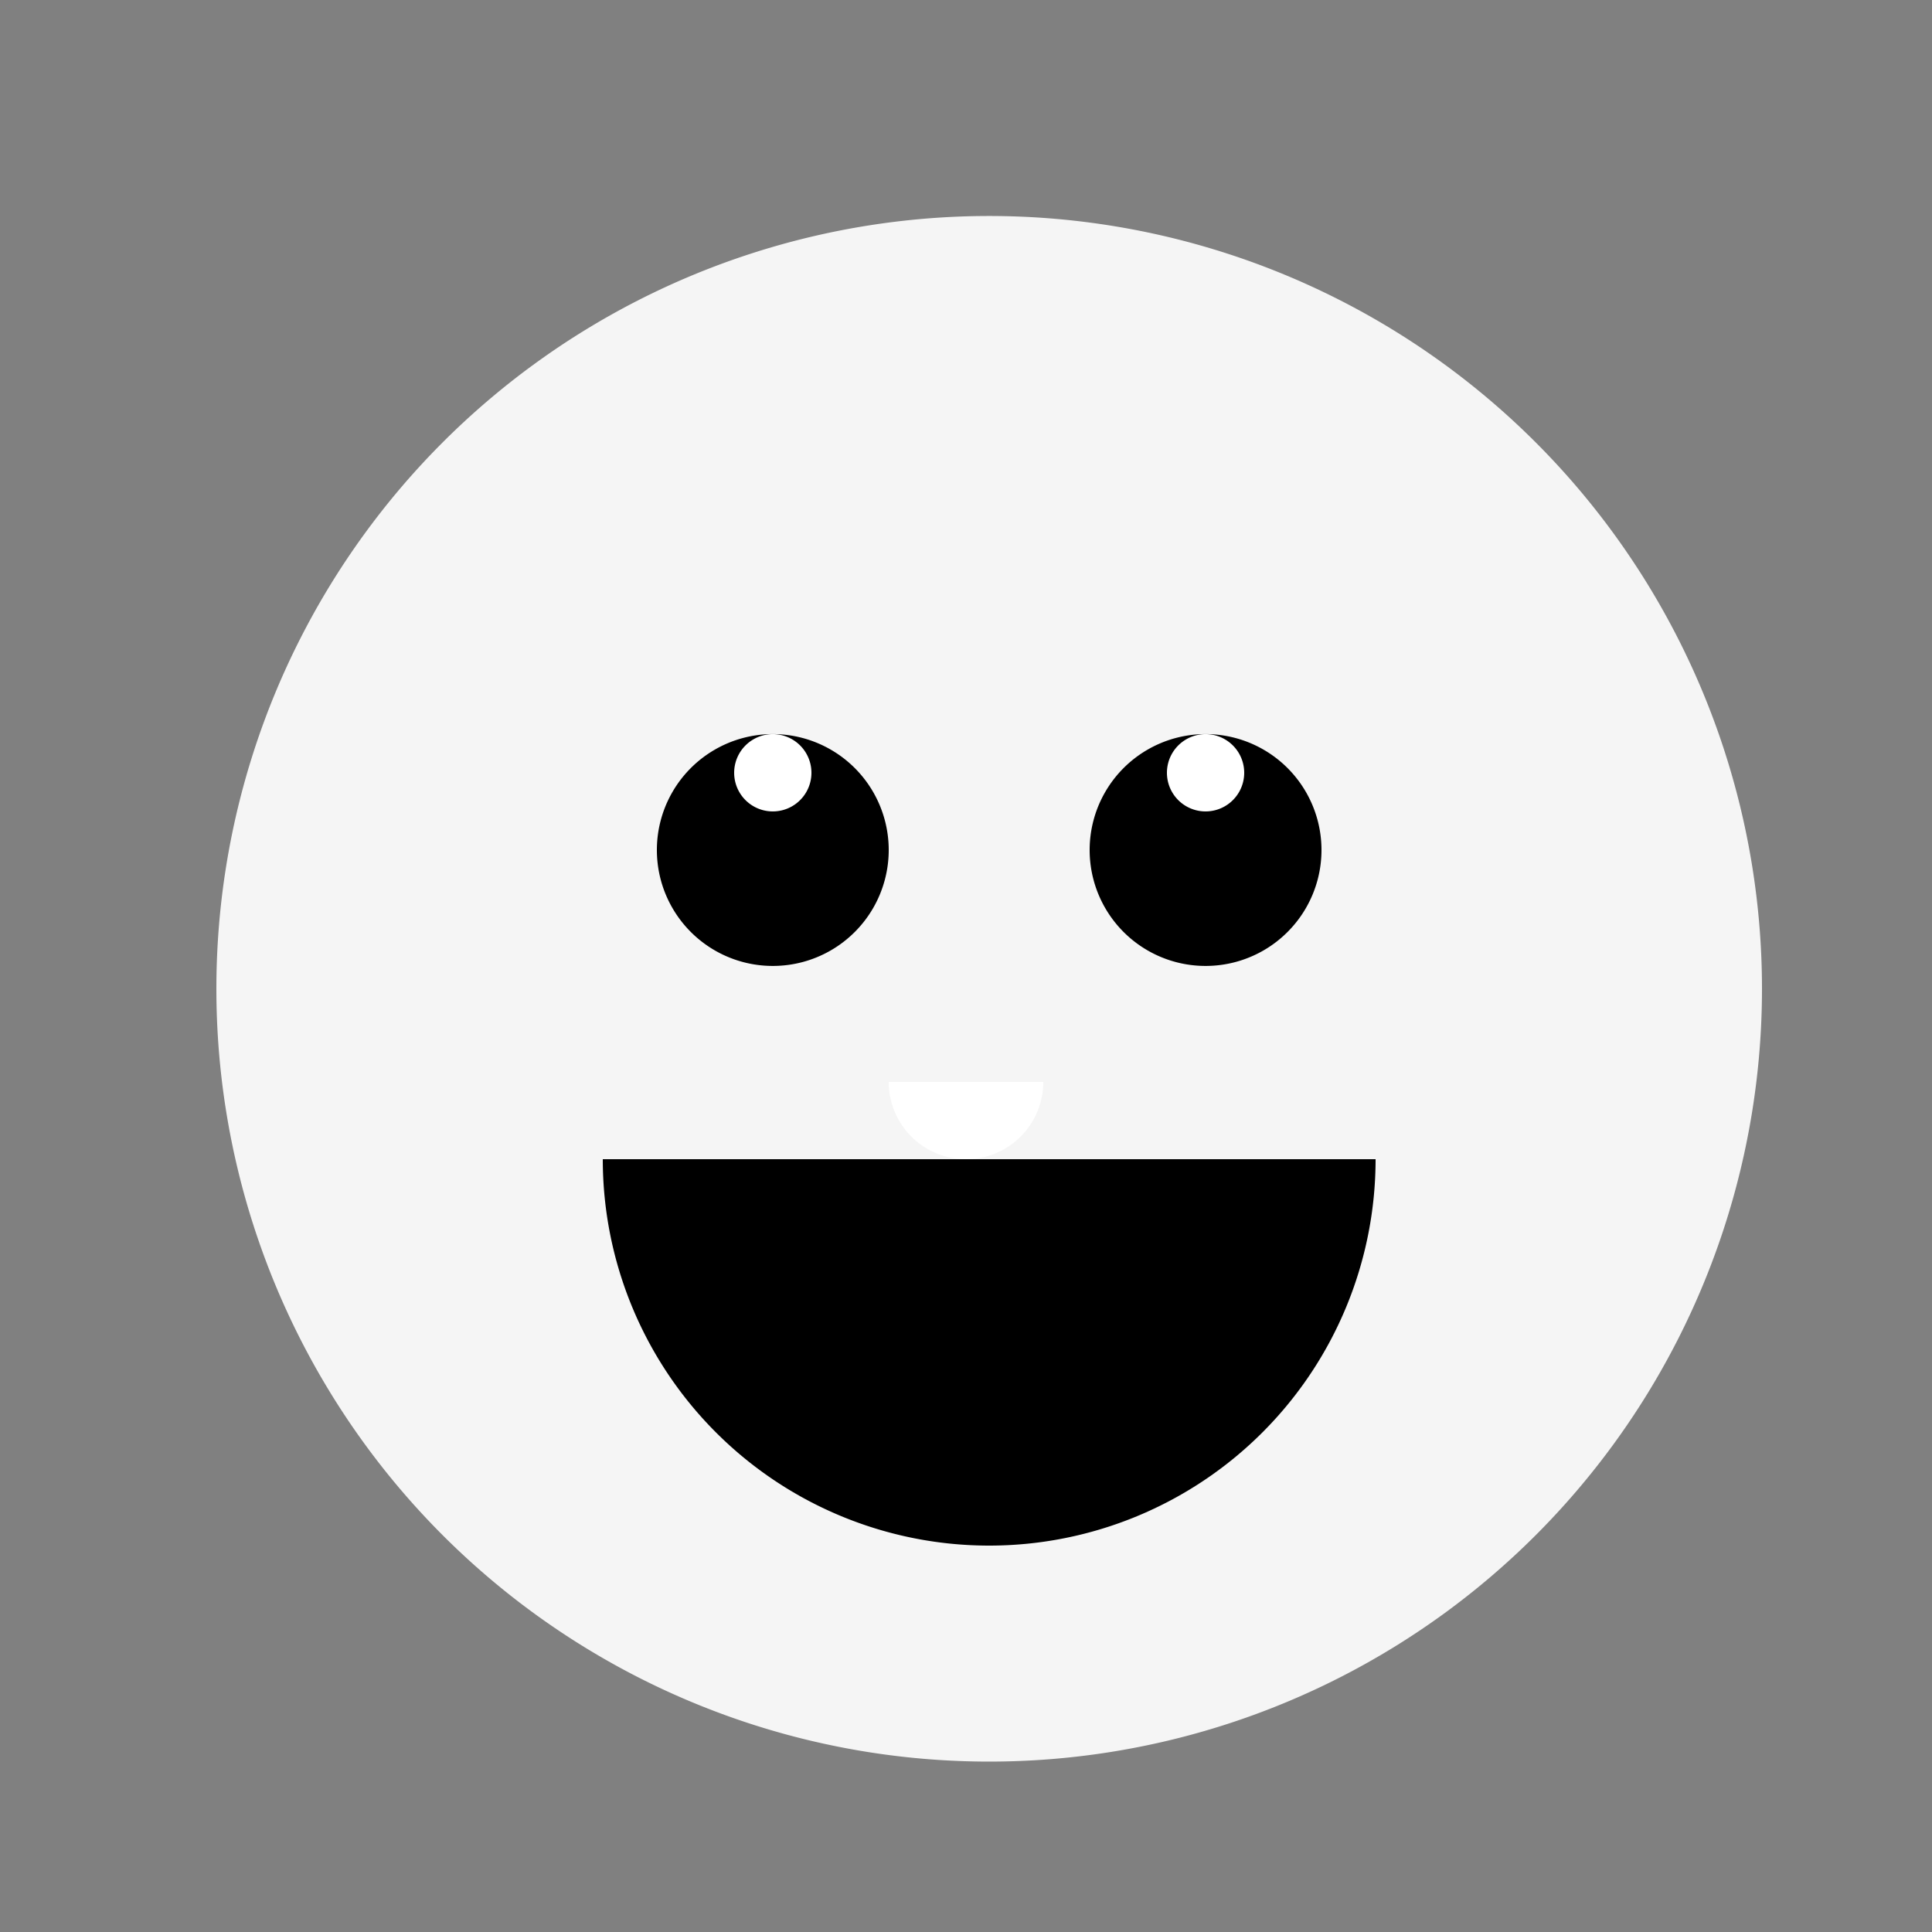
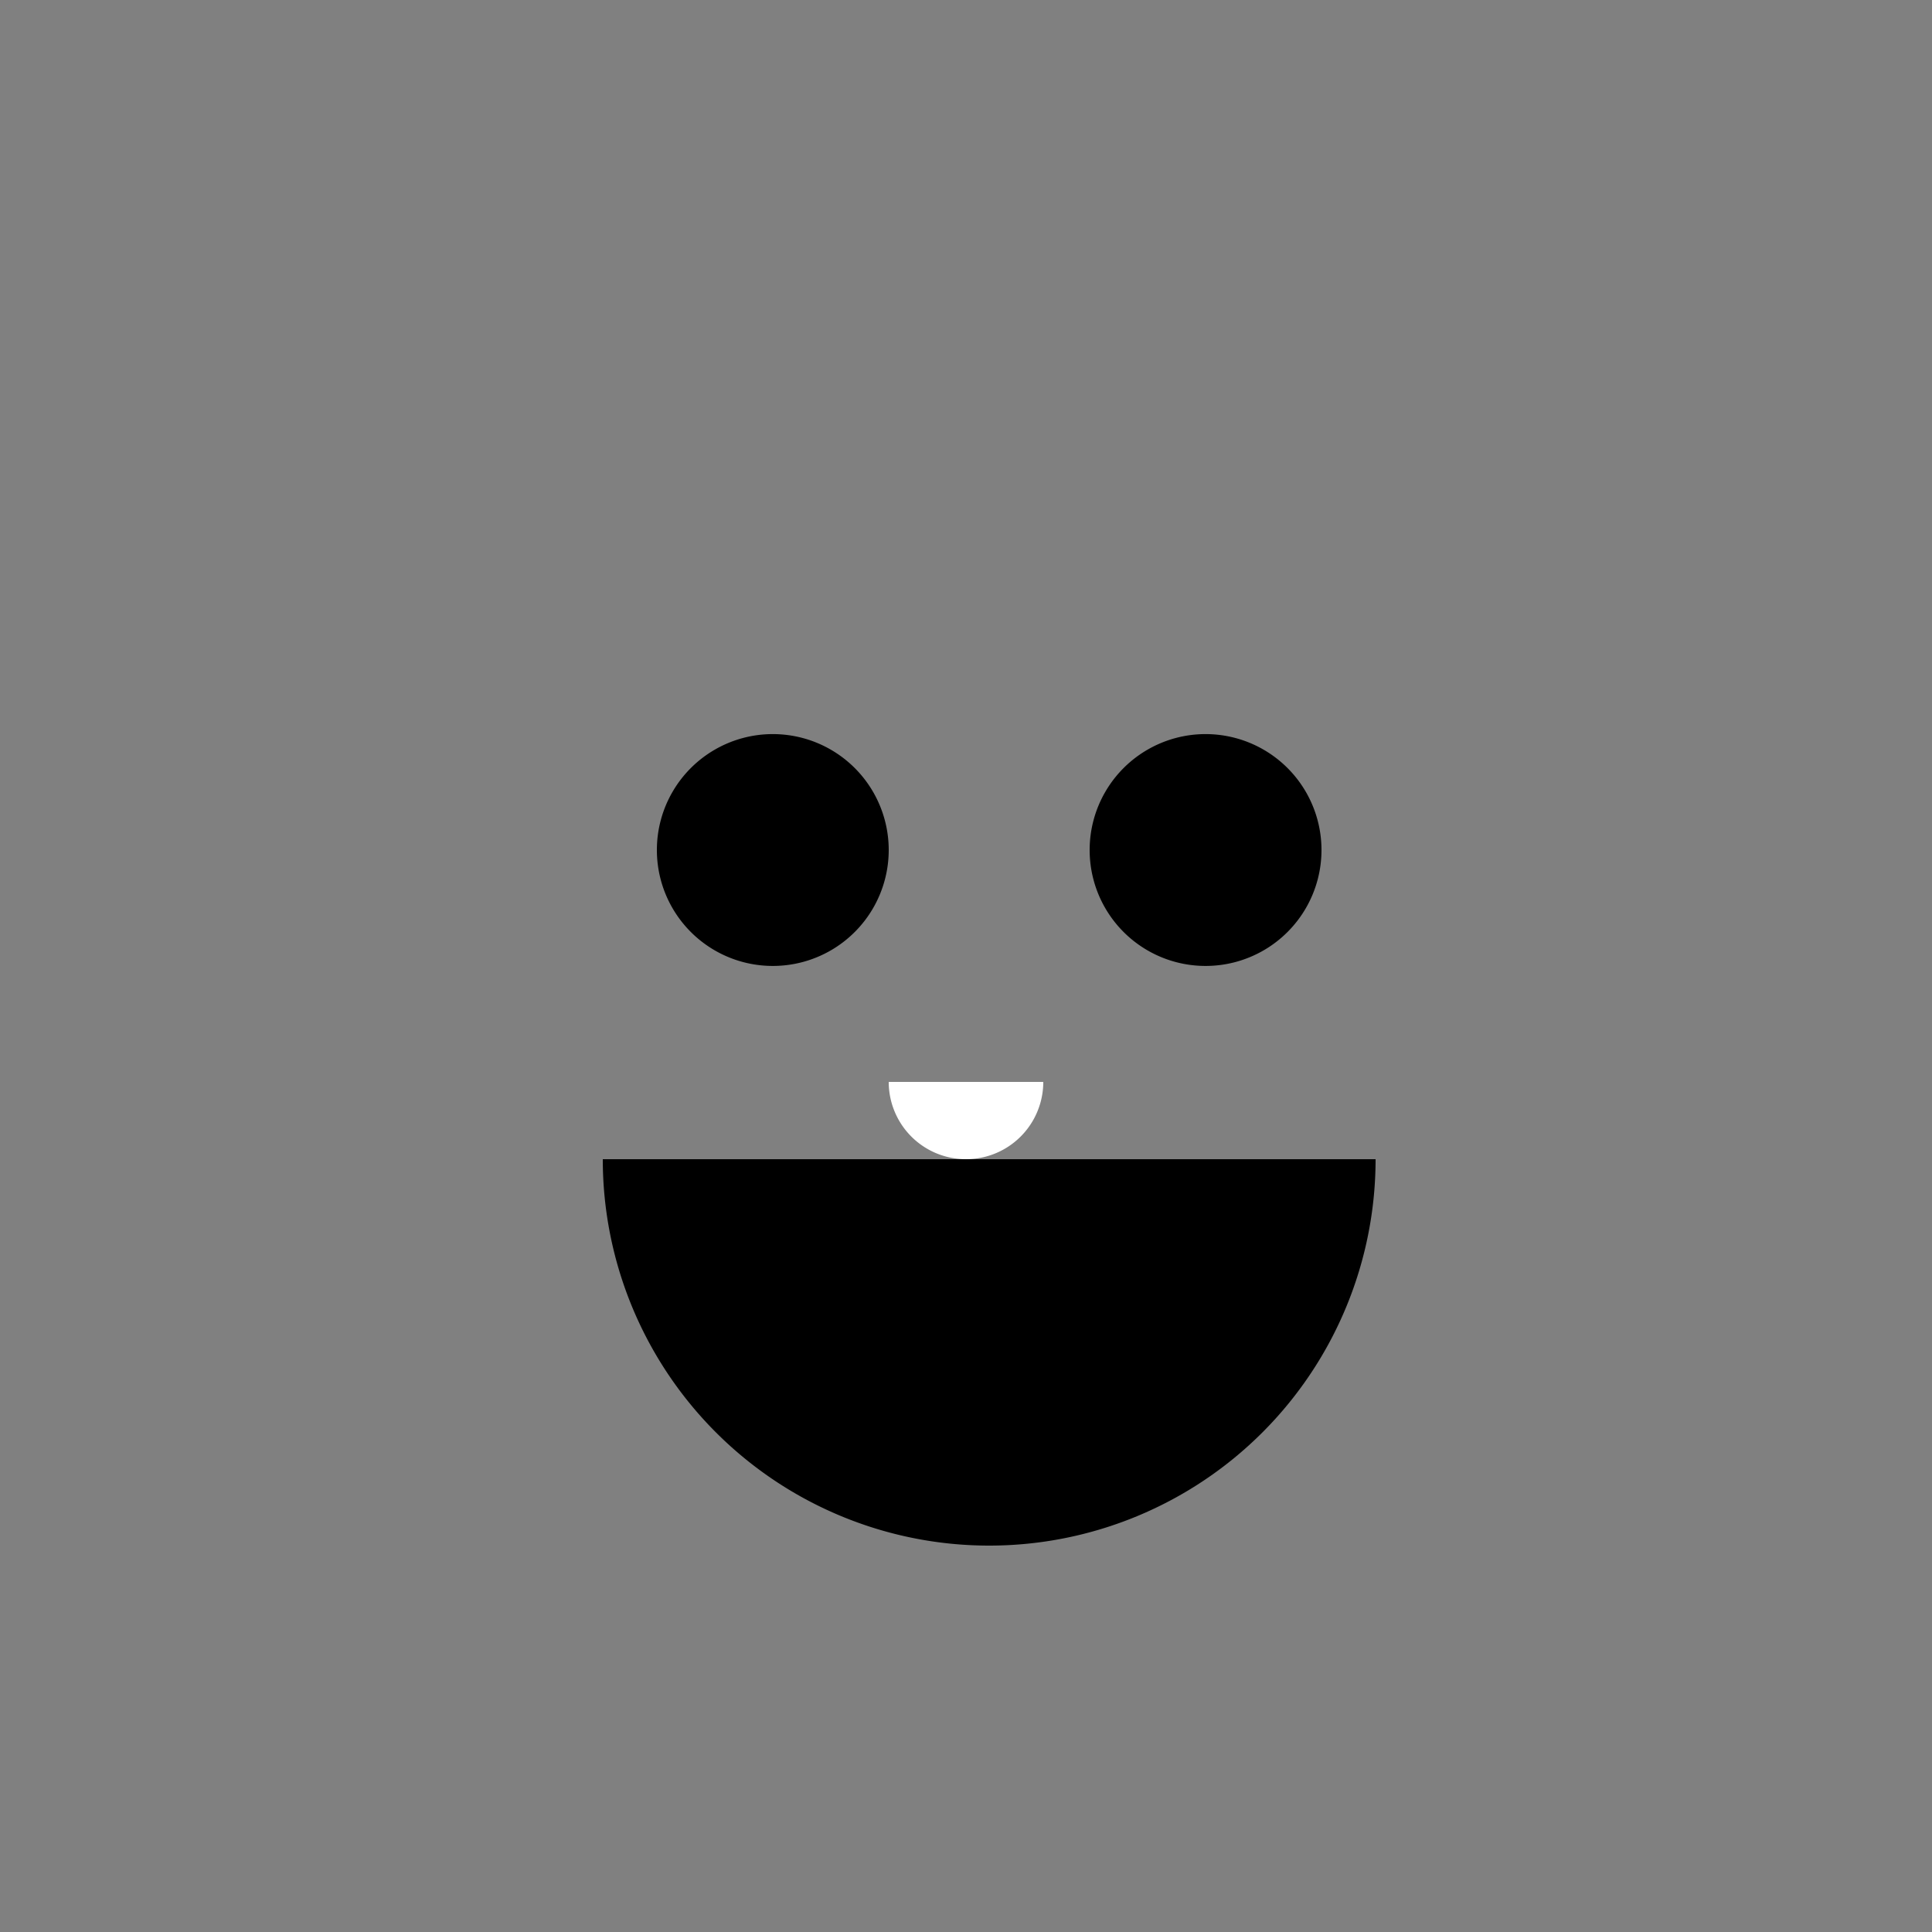
<svg xmlns="http://www.w3.org/2000/svg" width="500" height="500">
  <rect width="100%" height="100%" fill="#808080" stroke="none" />
  <defs />
  <g>
-     <path fill="#f5f5f5" stroke="none" paint-order="stroke fill markers" d=" M 456 256 A 200 200 0 1 1 456 255.8" />
    <path fill="#000000" stroke="none" paint-order="stroke fill markers" d=" M 230 220 A 30 30 0 1 1 230 219.97" />
    <path fill="#000000" stroke="none" paint-order="stroke fill markers" d=" M 342 220 A 30 30 0 1 1 342 219.97" />
    <path fill="#000000" stroke="none" paint-order="stroke fill markers" d=" M 356 300 A 100 100 0 0 1 156 300" />
-     <path fill="#ffffff" stroke="none" paint-order="stroke fill markers" d=" M 210 200 A 10 10 0 1 1 210 199.99" />
-     <path fill="#ffffff" stroke="none" paint-order="stroke fill markers" d=" M 322 200 A 10 10 0 1 1 322 199.99" />
    <path fill="#ffffff" stroke="none" paint-order="stroke fill markers" d=" M 270 280 A 20 20 0 0 1 230 280" />
    <path fill="#000000" stroke="none" paint-order="stroke fill markers" d=" M 306 340 A 50 50 0 0 1 206 340" />
  </g>
</svg>